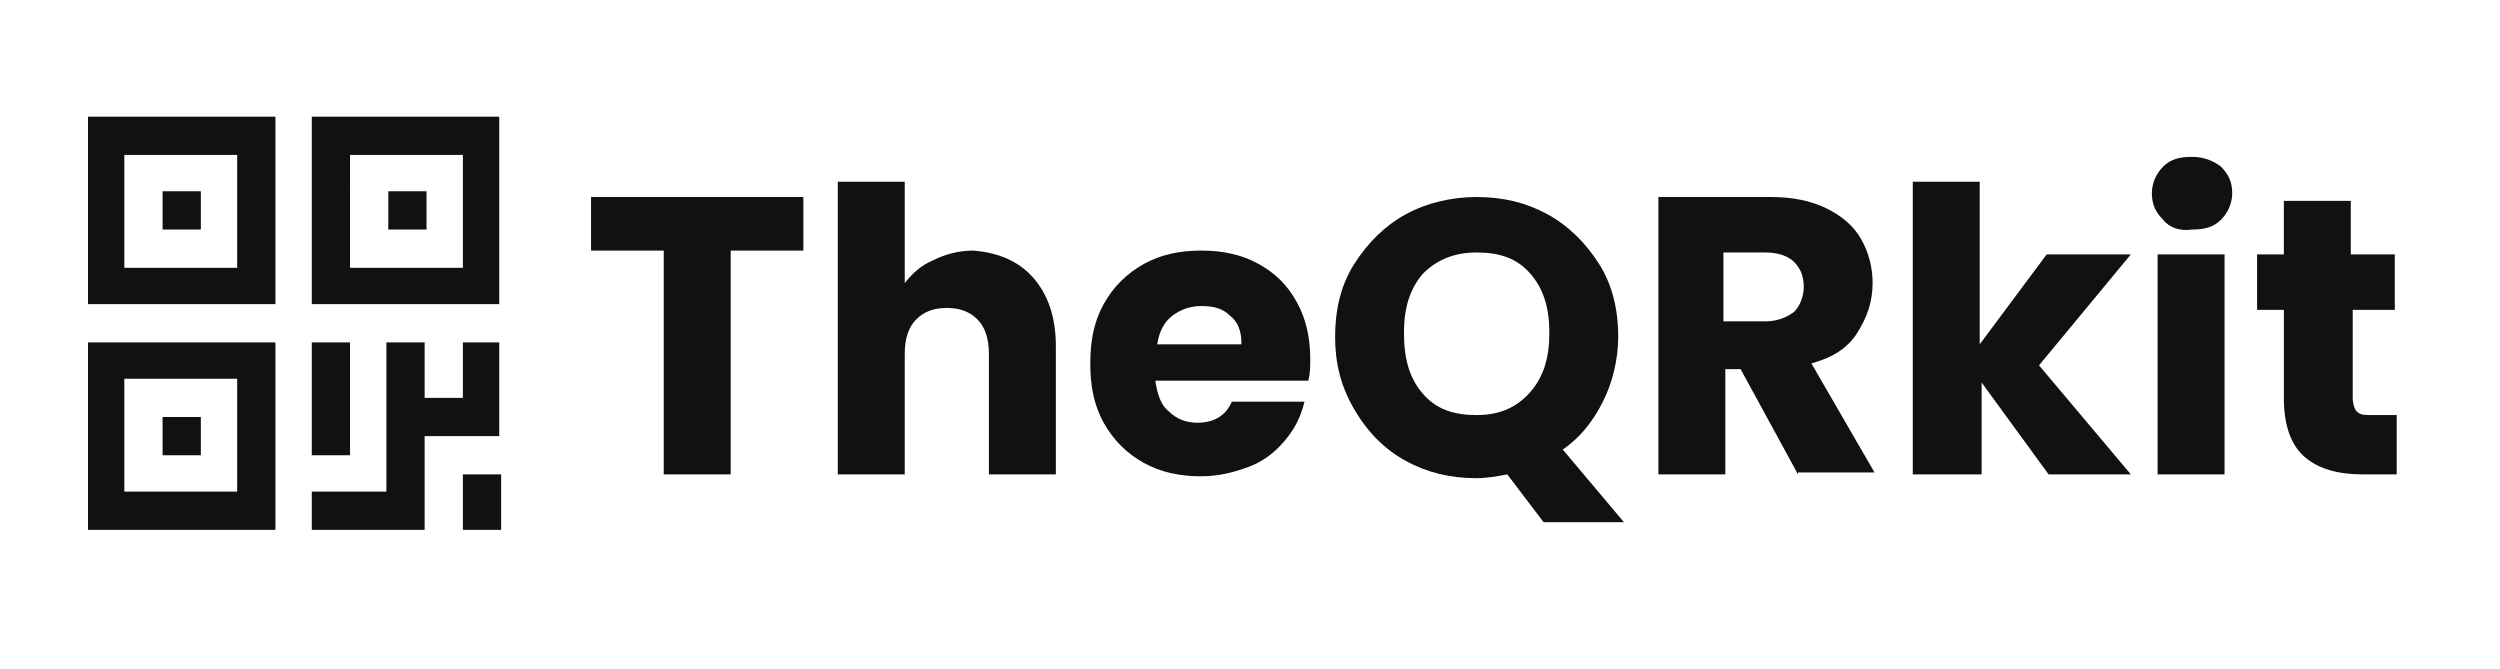
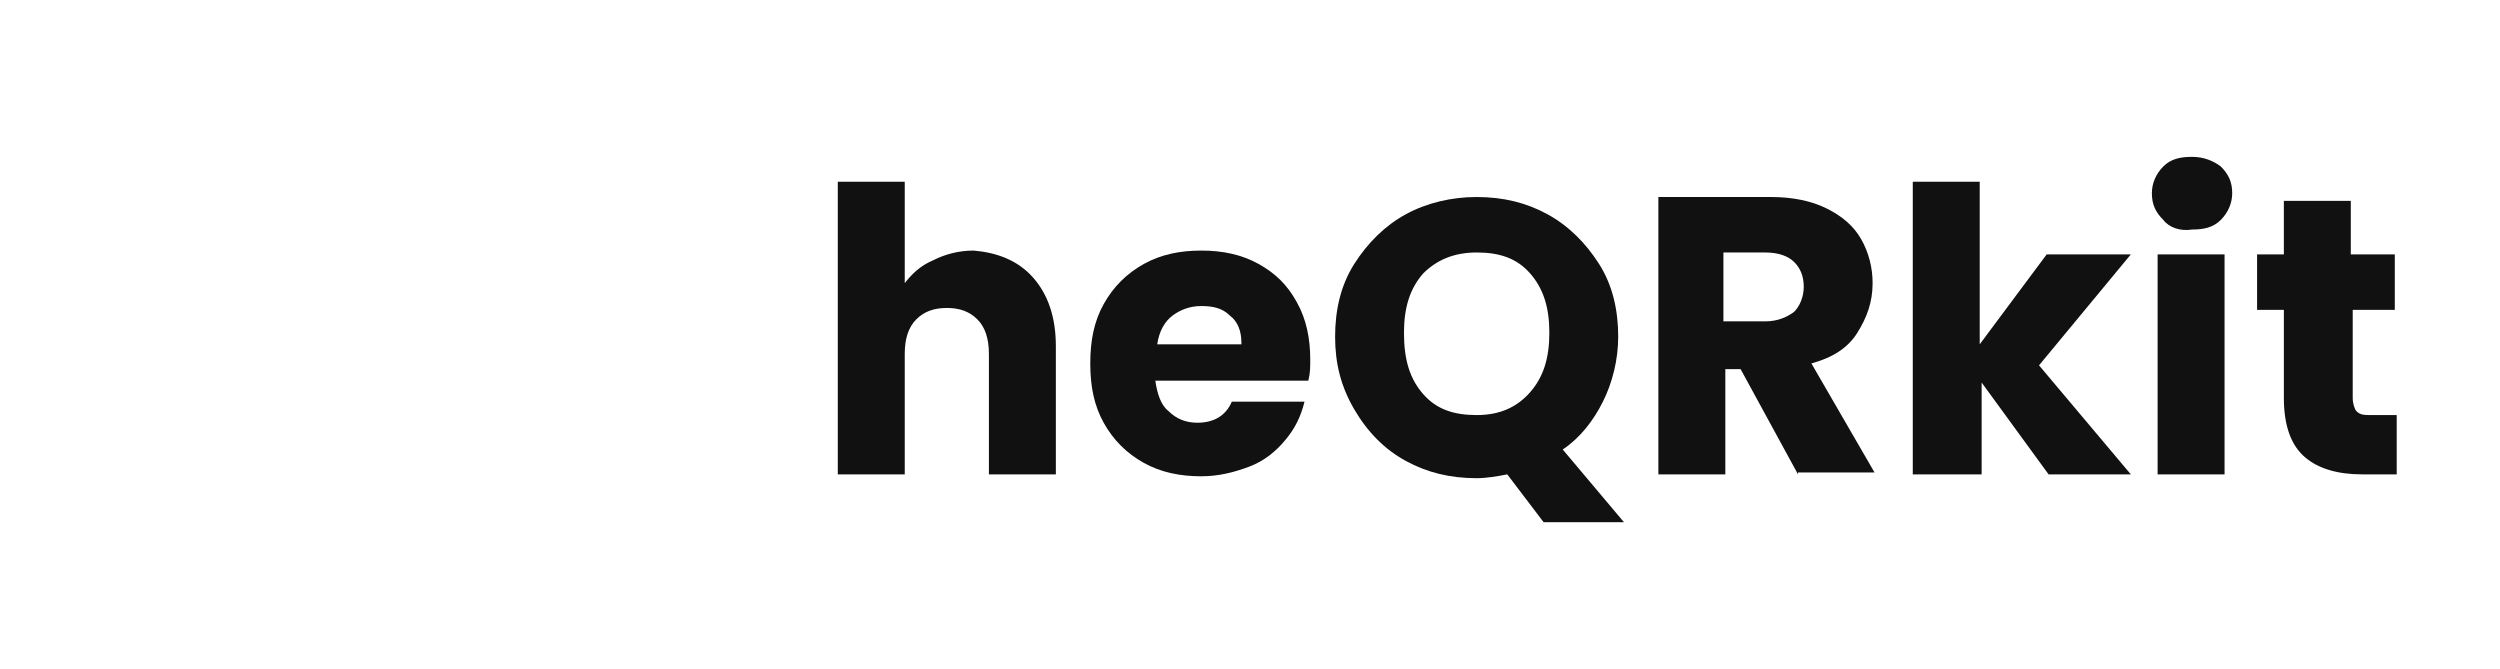
<svg xmlns="http://www.w3.org/2000/svg" version="1.1" id="Layer_1" x="0px" y="0px" viewBox="0 0 130.7 35" style="enable-background:new 0 0 130.7 35;" xml:space="preserve">
  <style type="text/css">
	.st0{fill:#111111;}
	.st1{fill-rule:evenodd;clip-rule:evenodd;fill:#111111;}
</style>
  <g id="SVGRepo_bgCarrier">
</g>
  <g id="SVGRepo_tracerCarrier">
</g>
  <g id="SVGRepo_bgCarrier_1_">
</g>
  <g id="SVGRepo_tracerCarrier_1_">
</g>
  <g id="SVGRepo_bgCarrier_2_">
</g>
  <g id="SVGRepo_tracerCarrier_2_">
</g>
  <g id="SVGRepo_bgCarrier_3_">
</g>
  <g id="SVGRepo_tracerCarrier_3_">
</g>
  <g id="SVGRepo_bgCarrier_4_">
</g>
  <g id="SVGRepo_tracerCarrier_4_">
</g>
  <g id="SVGRepo_bgCarrier_5_">
</g>
  <g id="SVGRepo_tracerCarrier_5_">
</g>
  <g id="SVGRepo_bgCarrier_6_">
</g>
  <g id="SVGRepo_tracerCarrier_6_">
</g>
  <g>
-     <path class="st0" d="M42,10.3v2.8h-3.8v11.7h-3.5V13.1h-3.8v-2.8H42z" />
    <path class="st0" d="M54,14.5c0.8,0.9,1.2,2.1,1.2,3.6v6.7h-3.5v-6.3c0-0.8-0.2-1.4-0.6-1.8c-0.4-0.4-0.9-0.6-1.6-0.6   s-1.2,0.2-1.6,0.6c-0.4,0.4-0.6,1-0.6,1.8v6.3h-3.5V9.5h3.5v5.3c0.4-0.5,0.8-0.9,1.5-1.2c0.6-0.3,1.3-0.5,2.1-0.5   C52.1,13.2,53.2,13.6,54,14.5z" />
    <path class="st0" d="M68.4,19.9h-8c0.1,0.7,0.3,1.3,0.7,1.6c0.4,0.4,0.9,0.6,1.5,0.6c0.9,0,1.5-0.4,1.8-1.1h3.8   c-0.2,0.8-0.5,1.4-1,2c-0.5,0.6-1.1,1.1-1.9,1.4c-0.8,0.3-1.6,0.5-2.5,0.5c-1.1,0-2.1-0.2-3-0.7c-0.9-0.5-1.6-1.2-2.1-2.1   c-0.5-0.9-0.7-1.9-0.7-3.1c0-1.2,0.2-2.2,0.7-3.1c0.5-0.9,1.2-1.6,2.1-2.1c0.9-0.5,1.9-0.7,3-0.7c1.1,0,2.1,0.2,3,0.7   c0.9,0.5,1.5,1.1,2,2c0.5,0.9,0.7,1.9,0.7,3C68.5,19.2,68.5,19.5,68.4,19.9z M64.9,17.9c0-0.6-0.2-1.1-0.6-1.4   c-0.4-0.4-0.9-0.5-1.5-0.5c-0.6,0-1.1,0.2-1.5,0.5c-0.4,0.3-0.7,0.8-0.8,1.5H64.9z" />
    <path class="st0" d="M80.7,27.3l-1.9-2.5c-0.5,0.1-1.1,0.2-1.6,0.2c-1.4,0-2.6-0.3-3.7-0.9c-1.1-0.6-2-1.5-2.7-2.7s-1-2.4-1-3.8   c0-1.4,0.3-2.7,1-3.8c0.7-1.1,1.6-2,2.7-2.6s2.4-0.9,3.7-0.9c1.4,0,2.6,0.3,3.7,0.9s2,1.5,2.7,2.6c0.7,1.1,1,2.4,1,3.8   c0,1.2-0.3,2.4-0.8,3.4c-0.5,1-1.2,1.9-2.1,2.5l3.2,3.8H80.7z M74.4,20.6c0.7,0.8,1.6,1.1,2.8,1.1c1.2,0,2.1-0.4,2.8-1.2   c0.7-0.8,1-1.8,1-3.1c0-1.3-0.3-2.3-1-3.1c-0.7-0.8-1.6-1.1-2.8-1.1c-1.2,0-2.1,0.4-2.8,1.1c-0.7,0.8-1,1.8-1,3.1   C73.4,18.8,73.7,19.8,74.4,20.6z" />
    <path class="st0" d="M94,24.8l-3-5.5h-0.8v5.5h-3.5V10.3h5.9c1.1,0,2.1,0.2,2.9,0.6c0.8,0.4,1.4,0.9,1.8,1.6   c0.4,0.7,0.6,1.5,0.6,2.3c0,1-0.3,1.8-0.8,2.6c-0.5,0.8-1.3,1.3-2.4,1.6l3.3,5.7H94z M90.1,16.8h2.2c0.6,0,1.1-0.2,1.5-0.5   c0.3-0.3,0.5-0.8,0.5-1.3c0-0.6-0.2-1-0.5-1.3c-0.3-0.3-0.8-0.5-1.5-0.5h-2.2V16.8z" />
    <path class="st0" d="M107.1,24.8l-3.5-4.8v4.8H100V9.5h3.5V18l3.5-4.7h4.4l-4.8,5.8l4.8,5.7H107.1z" />
    <path class="st0" d="M113.1,11.5c-0.4-0.4-0.6-0.8-0.6-1.4c0-0.5,0.2-1,0.6-1.4c0.4-0.4,0.9-0.5,1.5-0.5c0.6,0,1.1,0.2,1.5,0.5   c0.4,0.4,0.6,0.8,0.6,1.4c0,0.5-0.2,1-0.6,1.4c-0.4,0.4-0.9,0.5-1.5,0.5C114,12.1,113.4,11.9,113.1,11.5z M116.3,13.3v11.5h-3.5   V13.3H116.3z" />
    <path class="st0" d="M125.3,21.8v3h-1.8c-1.3,0-2.3-0.3-3-0.9c-0.7-0.6-1.1-1.6-1.1-3.1v-4.6H118v-2.9h1.4v-2.8h3.5v2.8h2.3v2.9   H123v4.6c0,0.3,0.1,0.6,0.2,0.7c0.2,0.2,0.4,0.2,0.8,0.2H125.3z" />
  </g>
  <g id="SVGRepo_bgCarrier_7_">
</g>
  <g id="SVGRepo_tracerCarrier_7_">
</g>
  <g id="SVGRepo_iconCarrier">
-     <path class="st1" d="M12.4,8.1H6.5V14h5.9V8.1z M4.6,6.1v9.8h9.8V6.1H4.6z M12.4,19.8H6.5v5.9h5.9V19.8z M4.6,17.9v9.8h9.8v-9.8   H4.6z M18.3,8.1h5.9V14h-5.9V8.1z M16.3,15.9V6.1h9.8v9.8H16.3z M16.3,23.8v-5.9h2v5.9H16.3z M8.5,10v2h2v-2H8.5z M8.5,23.8v-2h2v2   H8.5z M20.3,10v2h2v-2H20.3z M24.2,27.7v-2.9h2v2.9H24.2z M24.2,17.9v2.9h-2v-2.9h-2v7.8h-3.9v2h5.9v-4.9h3.9v-2v-2.9H24.2z" />
-   </g>
+     </g>
</svg>